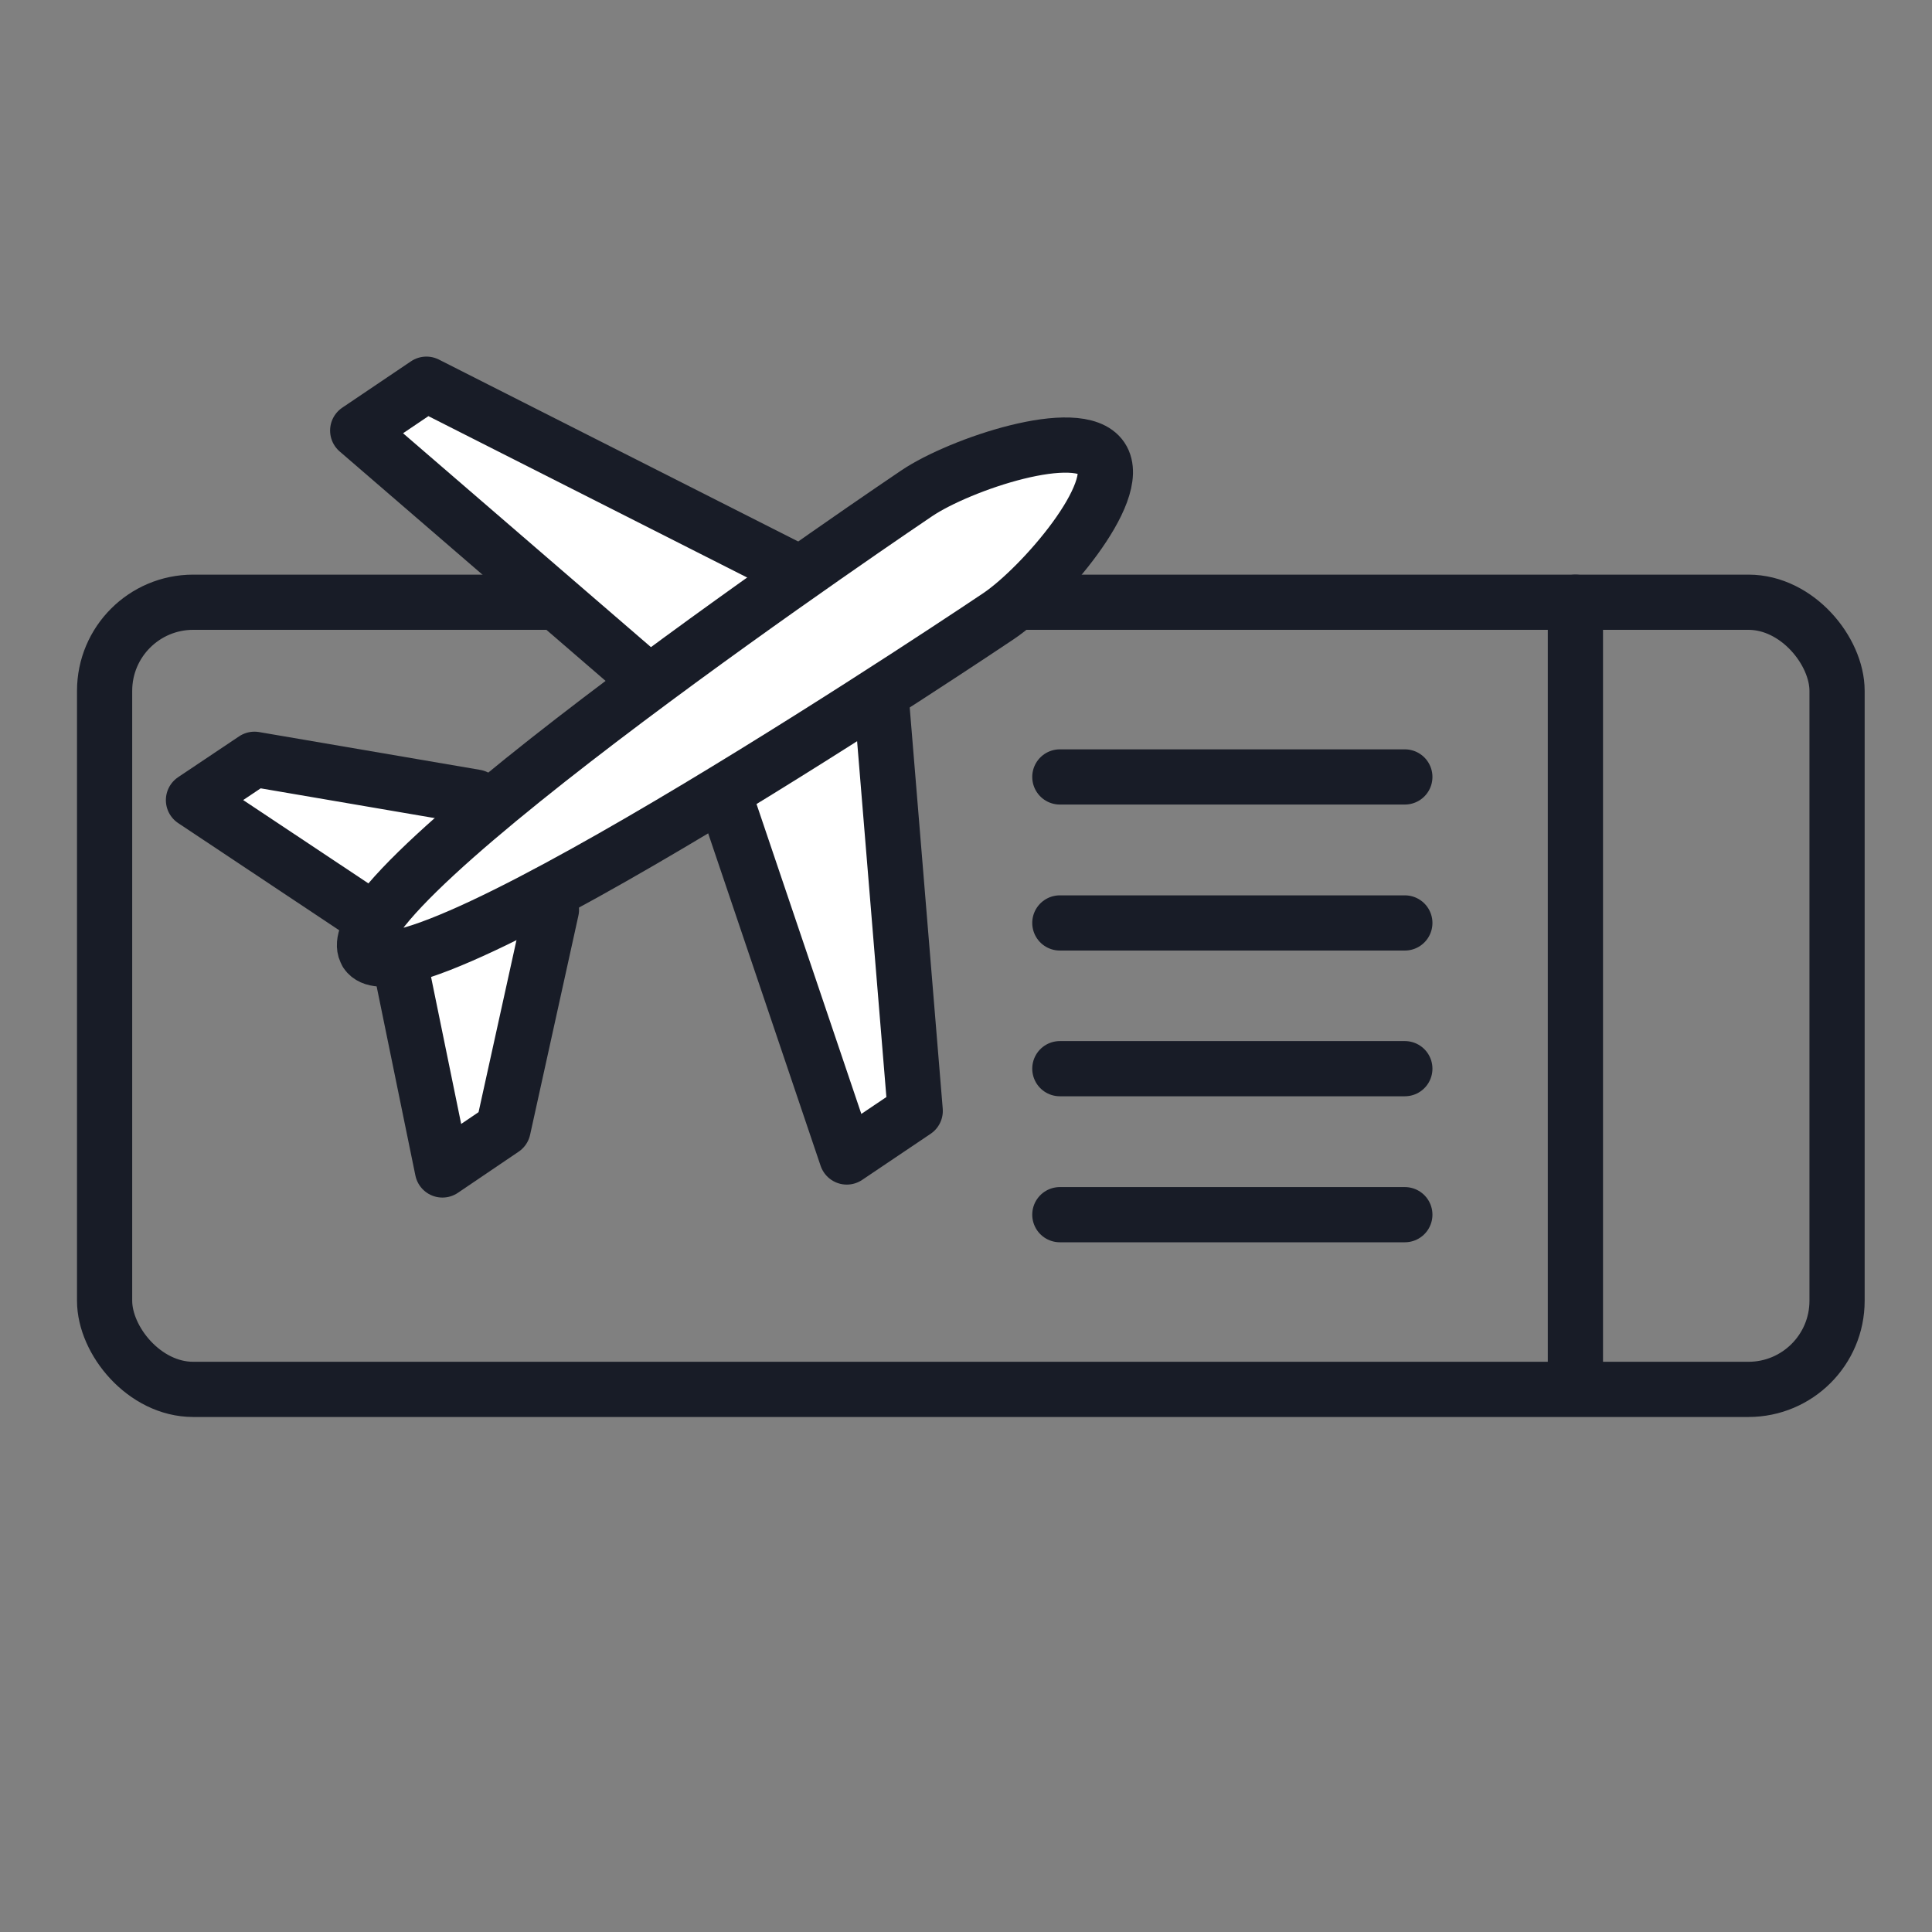
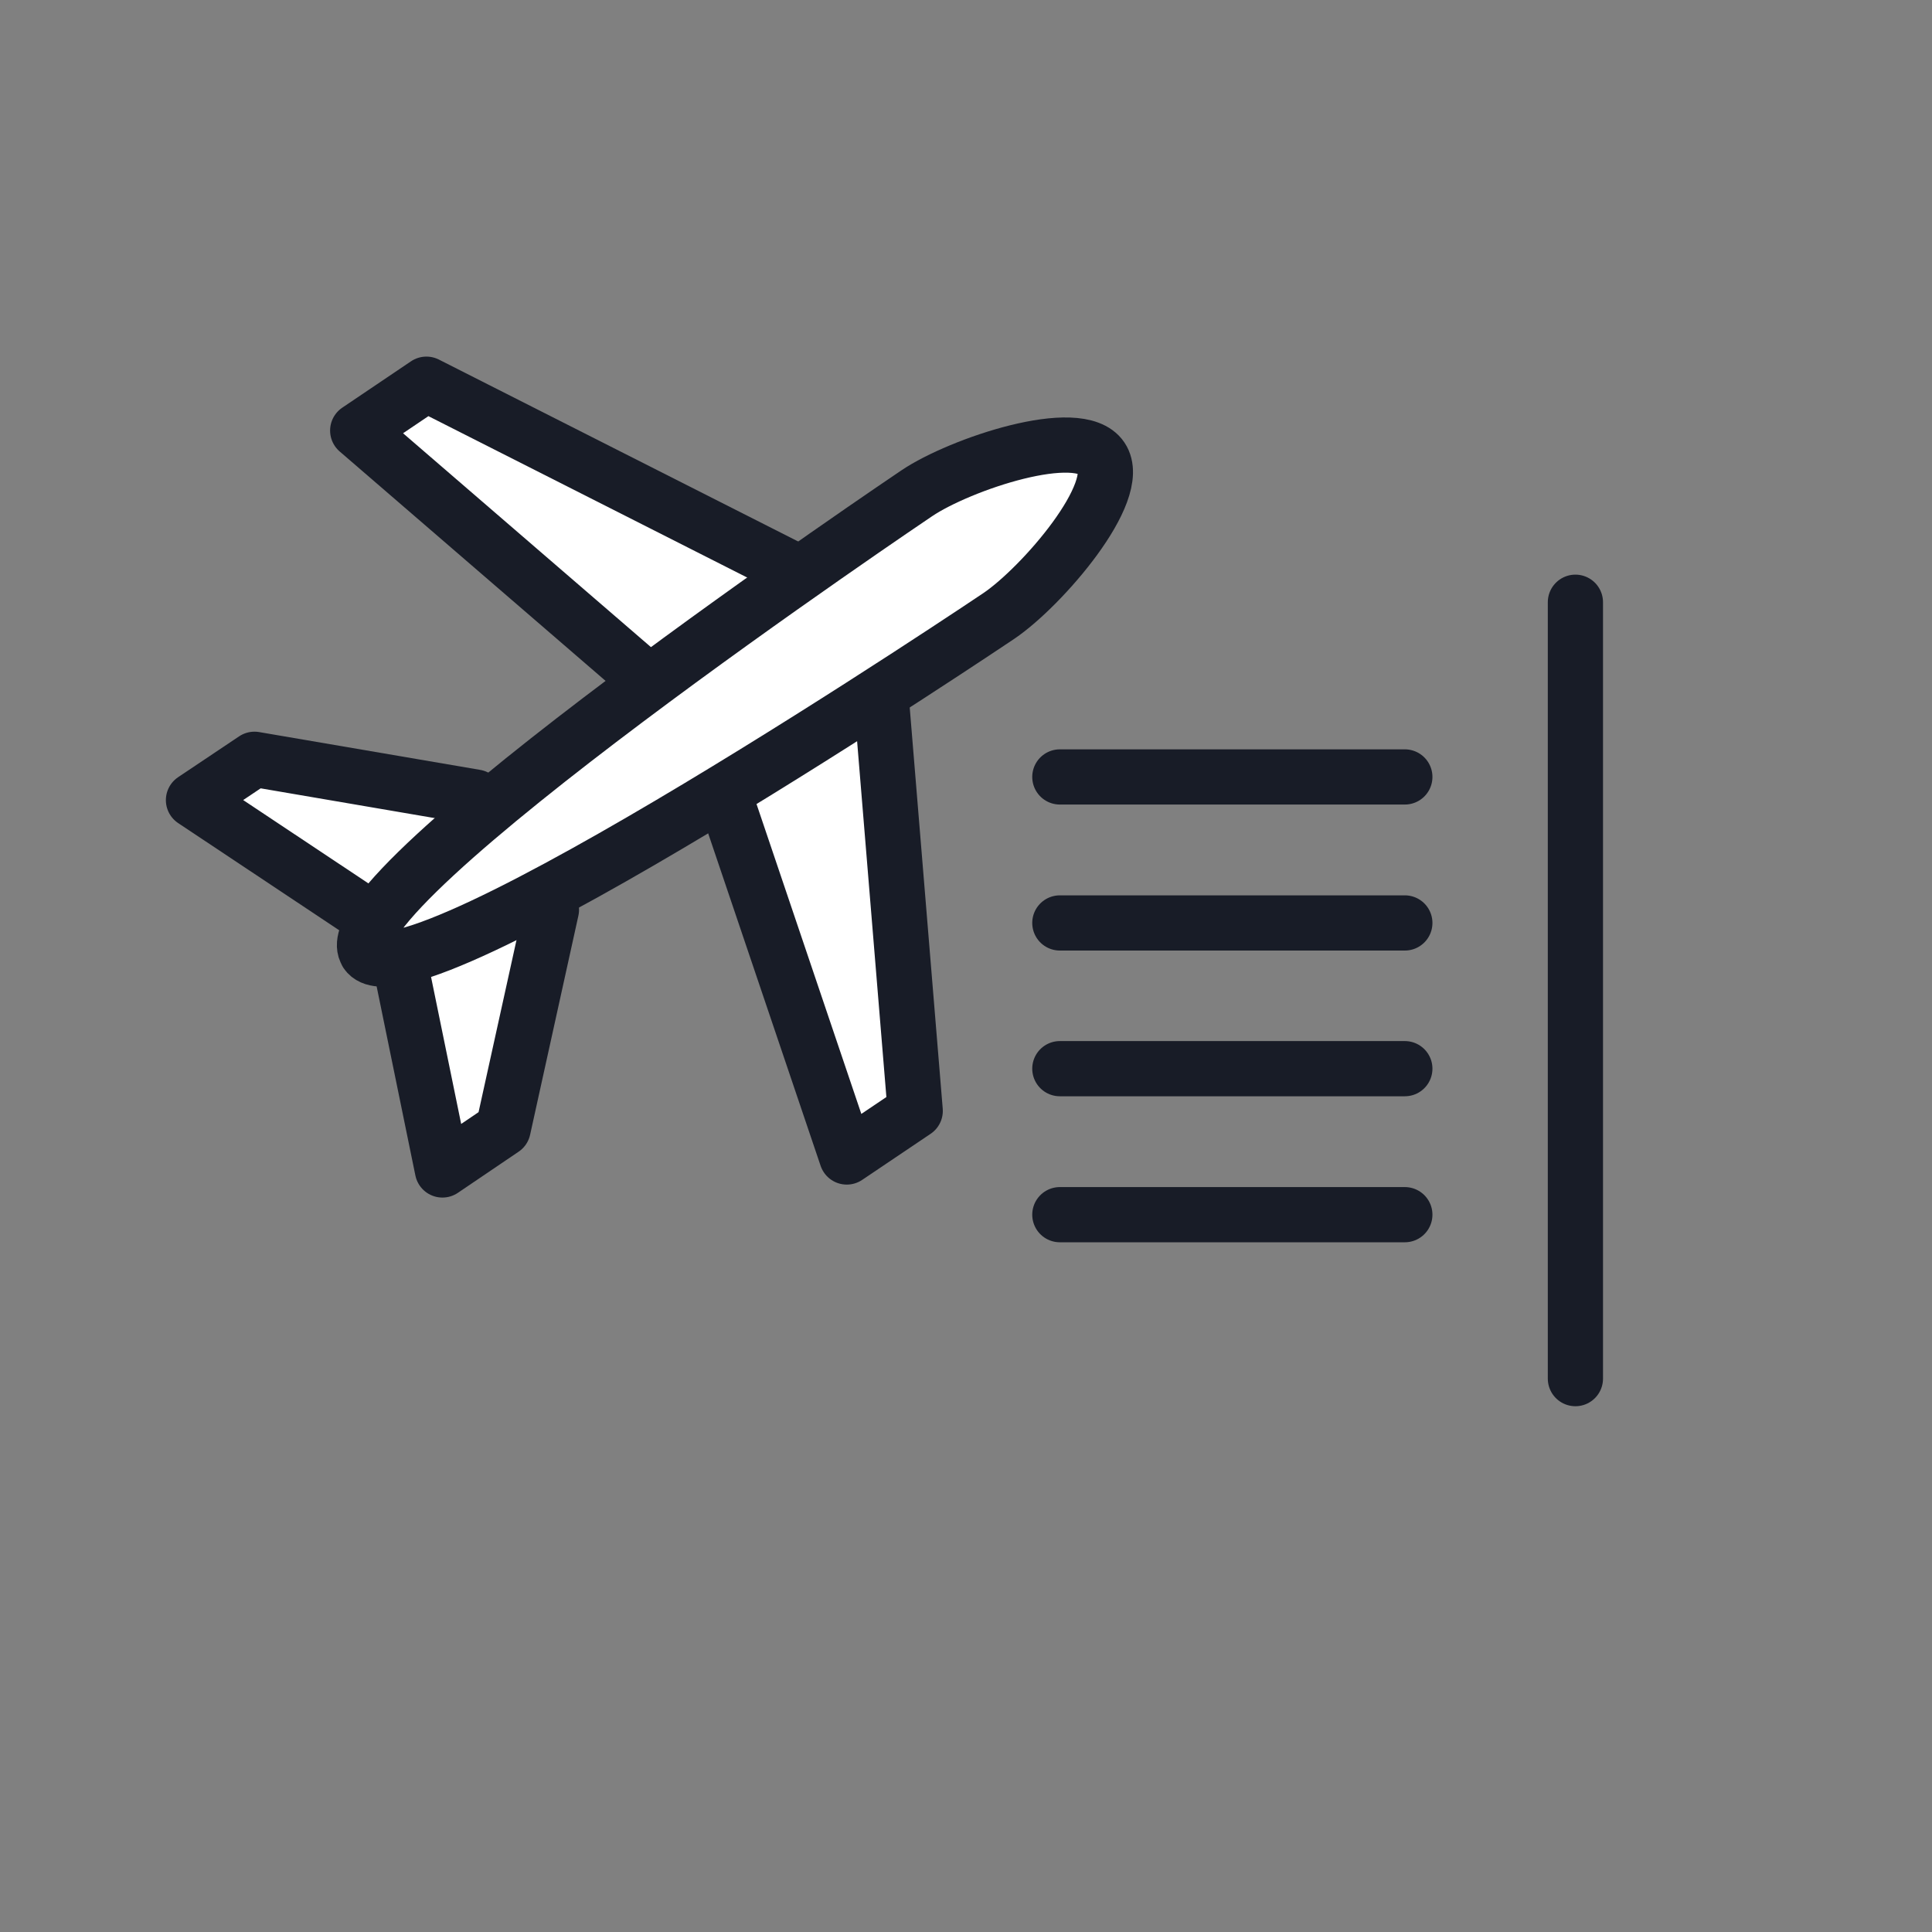
<svg xmlns="http://www.w3.org/2000/svg" id="Layer_1" viewBox="0 0 70 70">
  <rect x="0" y="0" width="70" height="70" fill="#808080" stroke="none" />
  <defs>
    <style>.cls-1{fill:#fff;}.cls-1,.cls-2{stroke:#181c27;stroke-linecap:round;stroke-linejoin:round;stroke-width:2px;}.cls-2{fill:none;}</style>
  </defs>
-   <rect class="cls-2" x="3.79" y="21.82" width="62.77" height="28.52" rx="3.21" ry="3.21" />
  <line class="cls-2" x1="57.08" y1="21.82" x2="57.08" y2="49.95" />
  <g>
    <polyline class="cls-1" points="17.23 28.88 9.22 27.51 7.01 28.99 12.9 32.91" />
    <polyline class="cls-1" points="28.94 20.75 15.45 13.92 12.96 15.6 23.31 24.53" />
    <polyline class="cls-1" points="19.98 32.96 18.23 40.9 16.03 42.39 14.61 35.46" />
    <polyline class="cls-1" points="31.92 25.18 33.16 40.25 30.68 41.92 26.3 28.97" />
    <path class="cls-1" d="M13.28,34.51c-1.49-2.22,19.94-16.64,19.94-16.64,1.56-1.05,5.87-2.5,6.69-1.28,.82,1.22-2.15,4.66-3.71,5.72,0,0-21.43,14.42-22.92,12.21Z" />
  </g>
  <g>
    <line class="cls-2" x1="38.4" y1="28.15" x2="50.9" y2="28.15" />
    <line class="cls-2" x1="38.4" y1="33.44" x2="50.9" y2="33.44" />
    <line class="cls-2" x1="38.4" y1="38.72" x2="50.9" y2="38.72" />
    <line class="cls-2" x1="38.4" y1="44.01" x2="50.9" y2="44.01" />
  </g>
</svg>